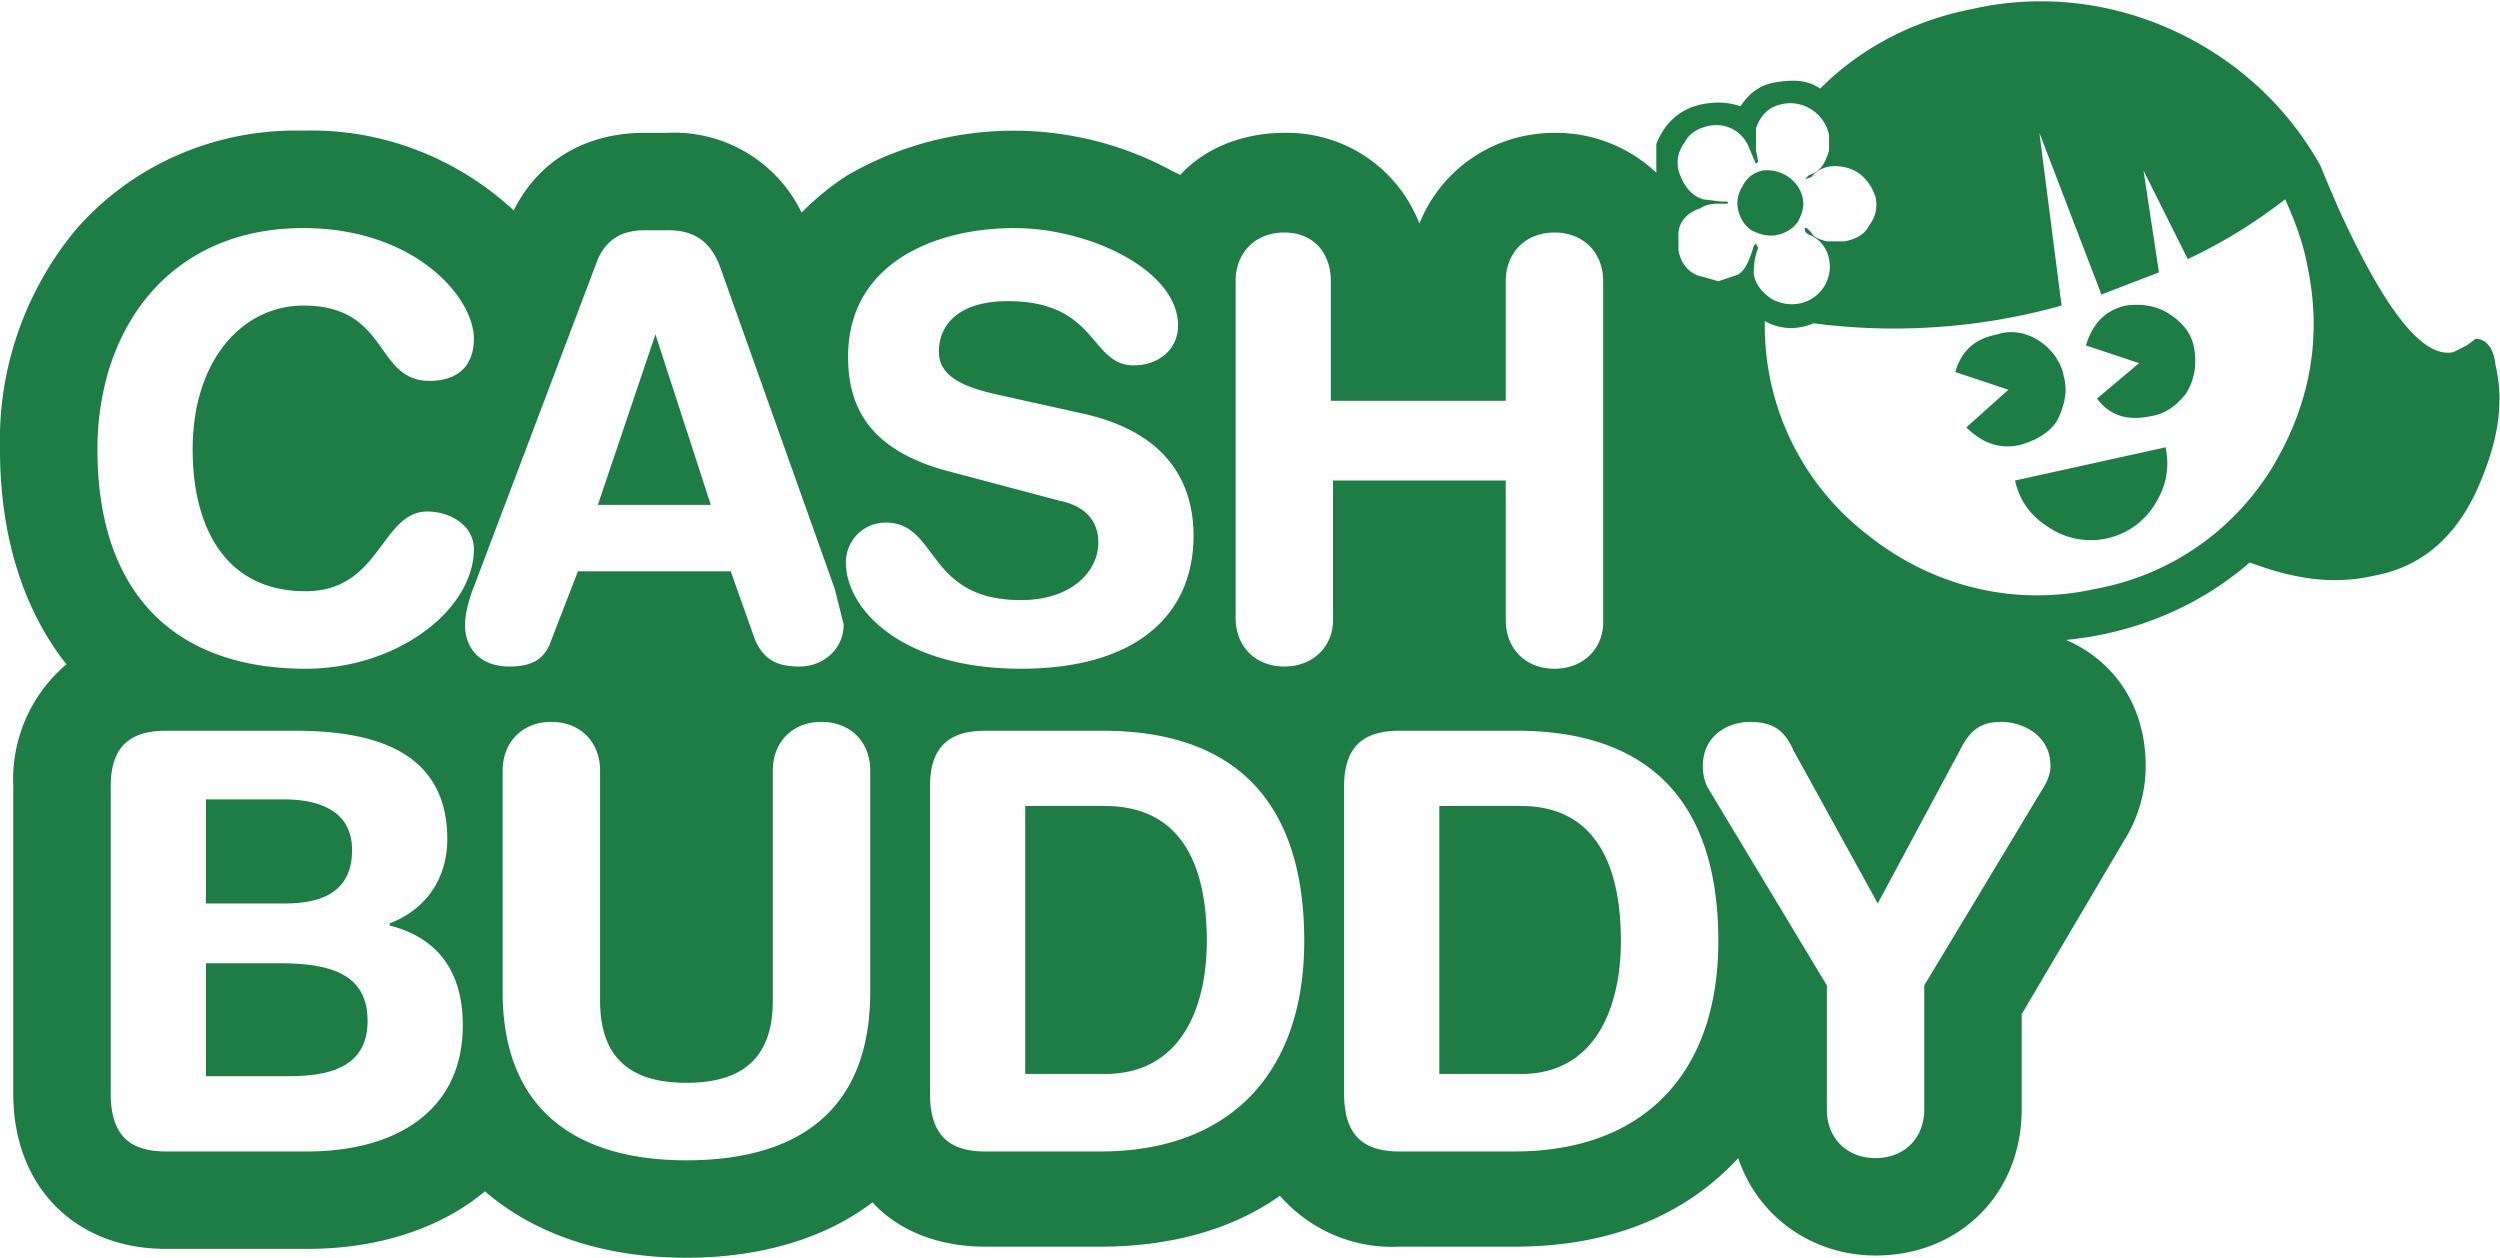
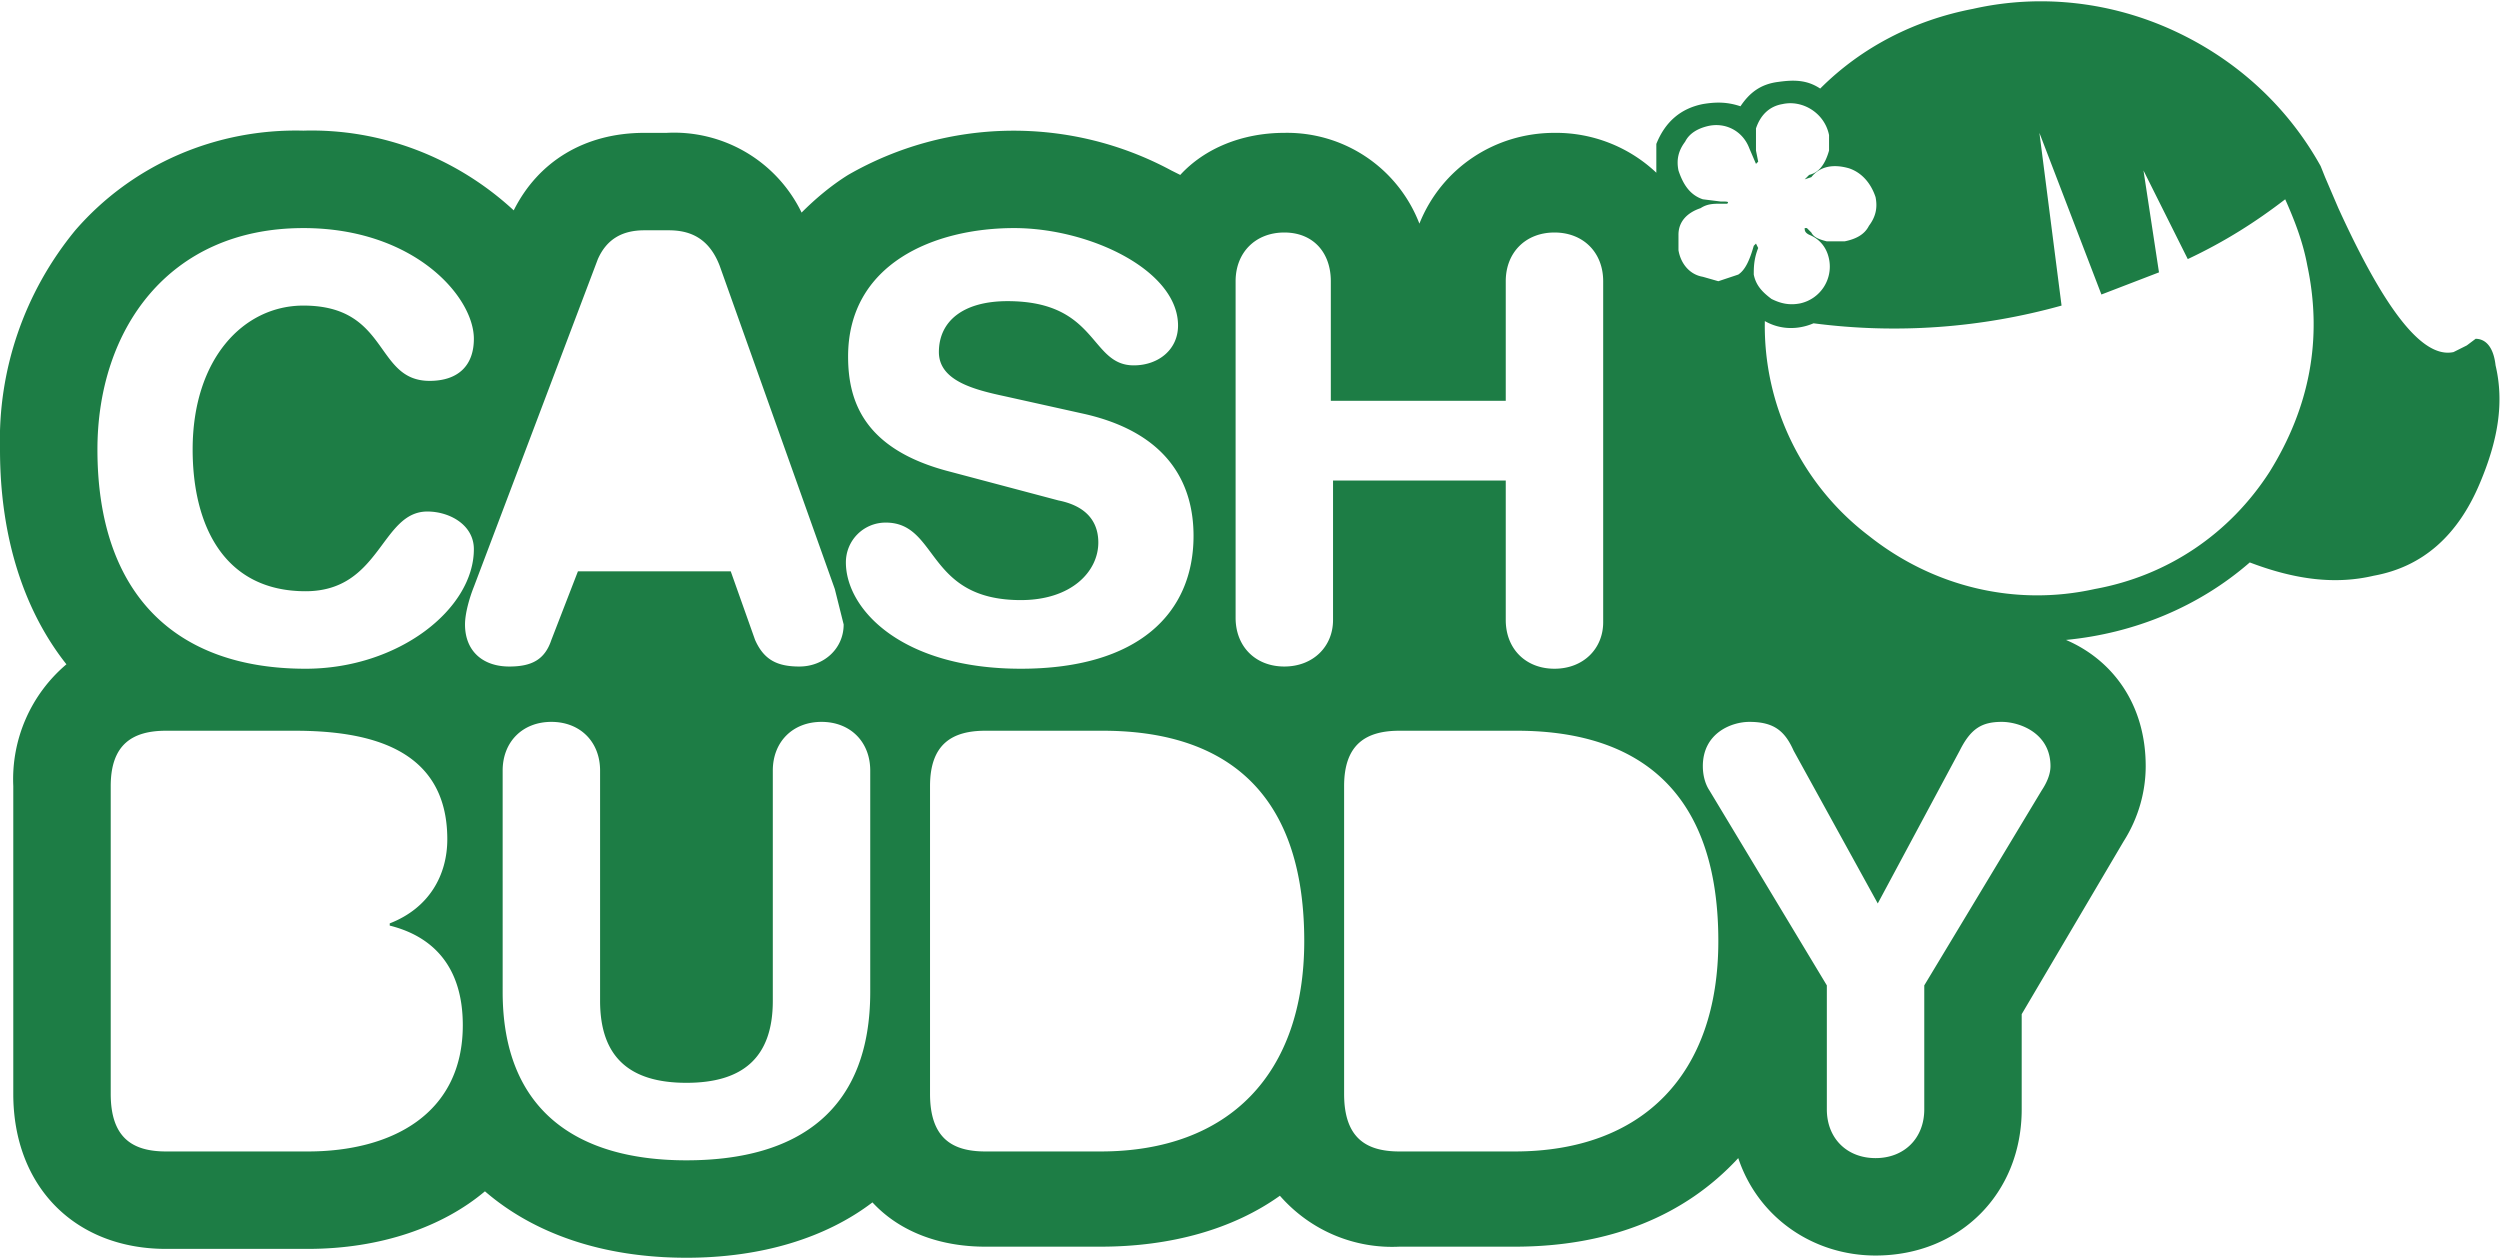
<svg xmlns="http://www.w3.org/2000/svg" viewBox="0 0 1129 568" role="img">
  <title>Cashbuddy</title>
  <g fill="#1D7D45" class="c-greyscale--light">
-     <path d="M980 142c-6-4-13-5-20-4-9 2-15 8-18 18l24 8-19 16c6 8 14 10 24 8 7-1 12-5 16-10 4-6 5-13 4-20s-5-12-11-16m-70 75c2 9 7 16 15 21a34 34 0 0 0 48-10c5-8 7-16 5-26l-68 15m19-27c3-6 5-13 3-20-1-6-5-12-11-16s-13-5-19-3c-10 2-16 7-19 17l24 8-19 17c7 7 15 10 24 8 7-2 13-5 17-11m-633-39l-26 77h51l-25-77M159 384c0-18-15-23-31-23H93v47h36c20 0 30-8 30-24m-34 51H93v51h37c17 0 36-3 36-25 0-23-20-26-41-26m374-71h-36v121h36c35 0 46-31 46-60 0-38-14-61-46-61m188 0h-37v121h37c34 0 45-31 45-60 0-38-14-61-45-61m104-260c4 2 8 3 12 2s7-3 9-6c2-4 3-7 2-11-2-8-10-13-18-12-4 1-7 3-9 7-2 3-3 7-2 11s3 7 6 9" />
    <path d="M1025 213c-18 28-46 47-79 53-36 8-73-1-102-24a119 119 0 0 1-47-97c7 4 15 4 22 1a281 281 0 0 0 112-8l-10-78 28 73 26-10-7-46 20 40c17-8 31-17 44-27 4 9 8 19 10 30 7 33 1 64-17 93zM922 357l-53 88v56c0 13-9 22-22 22s-22-9-22-22v-56l-53-88c-2-3-3-7-3-11 0-15 13-20 21-20 11 0 16 4 20 13l38 69 37-69c5-10 10-13 19-13 8 0 22 5 22 20 0 4-2 8-4 11zM684 520h-52c-15 0-25-6-25-26V355c0-19 10-25 25-25h53c47 0 91 20 91 95 0 60-34 95-92 95zm-82-240c0 12-9 21-22 21s-22-9-22-22V127c0-13 9-22 22-22s21 9 21 22v54h79v-54c0-13 9-22 22-22s22 9 22 22v154c0 12-9 21-22 21s-22-9-22-22v-63h-78v64zM497 520h-52c-15 0-25-6-25-26V355c0-19 10-25 25-25h53c47 0 91 20 91 95 0 60-34 95-92 95zM382 254c0-10 8-18 18-18 24 0 18 35 61 35 23 0 35-13 35-26 0-7-3-16-18-19l-49-13c-39-10-46-32-46-52 0-42 39-58 75-58 34 0 74 19 74 44 0 11-9 18-20 18-20 0-16-29-57-29-20 0-31 9-31 23 0 13 16 17 30 20l36 8c39 9 49 33 49 55 0 35-25 60-78 60-54 0-79-27-79-48zm-72 270c-50 0-83-23-83-76V348c0-13 9-22 22-22s22 9 22 22v104c0 26 14 37 39 37s39-11 39-37V348c0-13 9-22 22-22s22 9 22 22v100c0 53-32 76-83 76zM210 282c0-5 2-12 4-17l56-148c4-9 11-13 21-13h11c9 0 18 3 23 16l52 146 4 16c0 11-9 19-20 19-10 0-16-3-20-12l-11-31h-69l-12 31c-3 9-9 12-19 12-12 0-20-7-20-19zm-71 238H75c-15 0-25-6-25-26V355c0-19 10-25 25-25h58c32 0 69 7 69 49 0 16-8 31-26 38v1c20 5 33 19 33 45 0 40-32 57-70 57zm-2-417c50 0 77 31 77 50 0 12-7 19-20 19-25 0-18-34-57-34-27 0-50 24-50 65 0 34 14 64 51 64 34 0 34-36 55-36 10 0 21 6 21 17 0 27-34 54-76 54-59 0-94-34-94-99 0-54 32-100 93-100zm621 3c0-6 4-10 10-12 3-2 6-2 9-2h3c1-1 0-1-3-1l-8-1c-6-2-9-7-11-13-1-5 0-9 3-13 2-4 6-6 10-7 8-2 16 2 19 10l3 7 1-1-1-5V58c2-6 6-10 12-11 9-2 19 4 21 14v7c-2 7-5 10-9 11l-2 2 3-1c4-5 10-6 17-4 6 2 10 7 12 13 1 5 0 9-3 13-2 4-6 6-11 7h-8c-4-1-6-2-7-4l-2-2h-1c0 1 0 2 2 3 5 2 8 6 9 11a17 17 0 0 1-13 20c-5 1-9 0-13-2-4-3-7-6-8-11 0-3 0-7 2-12l-1-2-1 1c-2 7-4 11-7 13l-9 3-7-2c-6-1-10-6-11-12v-7zm369 59c-1-9-5-12-9-12l-4 3-6 3c-14 3-31-19-52-65l-6-14-2-5c-15-27-38-48-66-61S922-3 891 4c-26 5-50 17-69 36-6-4-12-4-19-3-8 1-13 5-17 11-6-2-11-2-17-1-10 2-17 8-21 18v13a66 66 0 0 0-46-18c-27 0-51 16-61 41a64 64 0 0 0-61-41c-19 0-36 7-47 19l-4-2a150 150 0 0 0-146 2c-8 5-15 11-21 17a64 64 0 0 0-61-36h-10c-27 0-48 13-59 35-26-24-60-37-95-36-39-1-77 15-103 45-23 28-35 63-34 99 0 40 11 73 30 97a68 68 0 0 0-24 55v139c0 42 28 70 69 70h64c33 0 61-10 80-26 22 19 53 30 91 30 34 0 63-9 84-25 12 13 30 20 51 20h52c32 0 60-8 81-23 14 16 34 24 54 23h52c43 0 77-14 101-40 9 27 34 44 62 44 38 0 66-28 66-66v-43l46-78c7-11 10-23 10-34 0-28-15-48-36-57 31-3 60-15 83-35 21 8 39 10 56 6 22-4 38-18 48-42 8-19 11-36 7-53" />
  </g>
</svg>